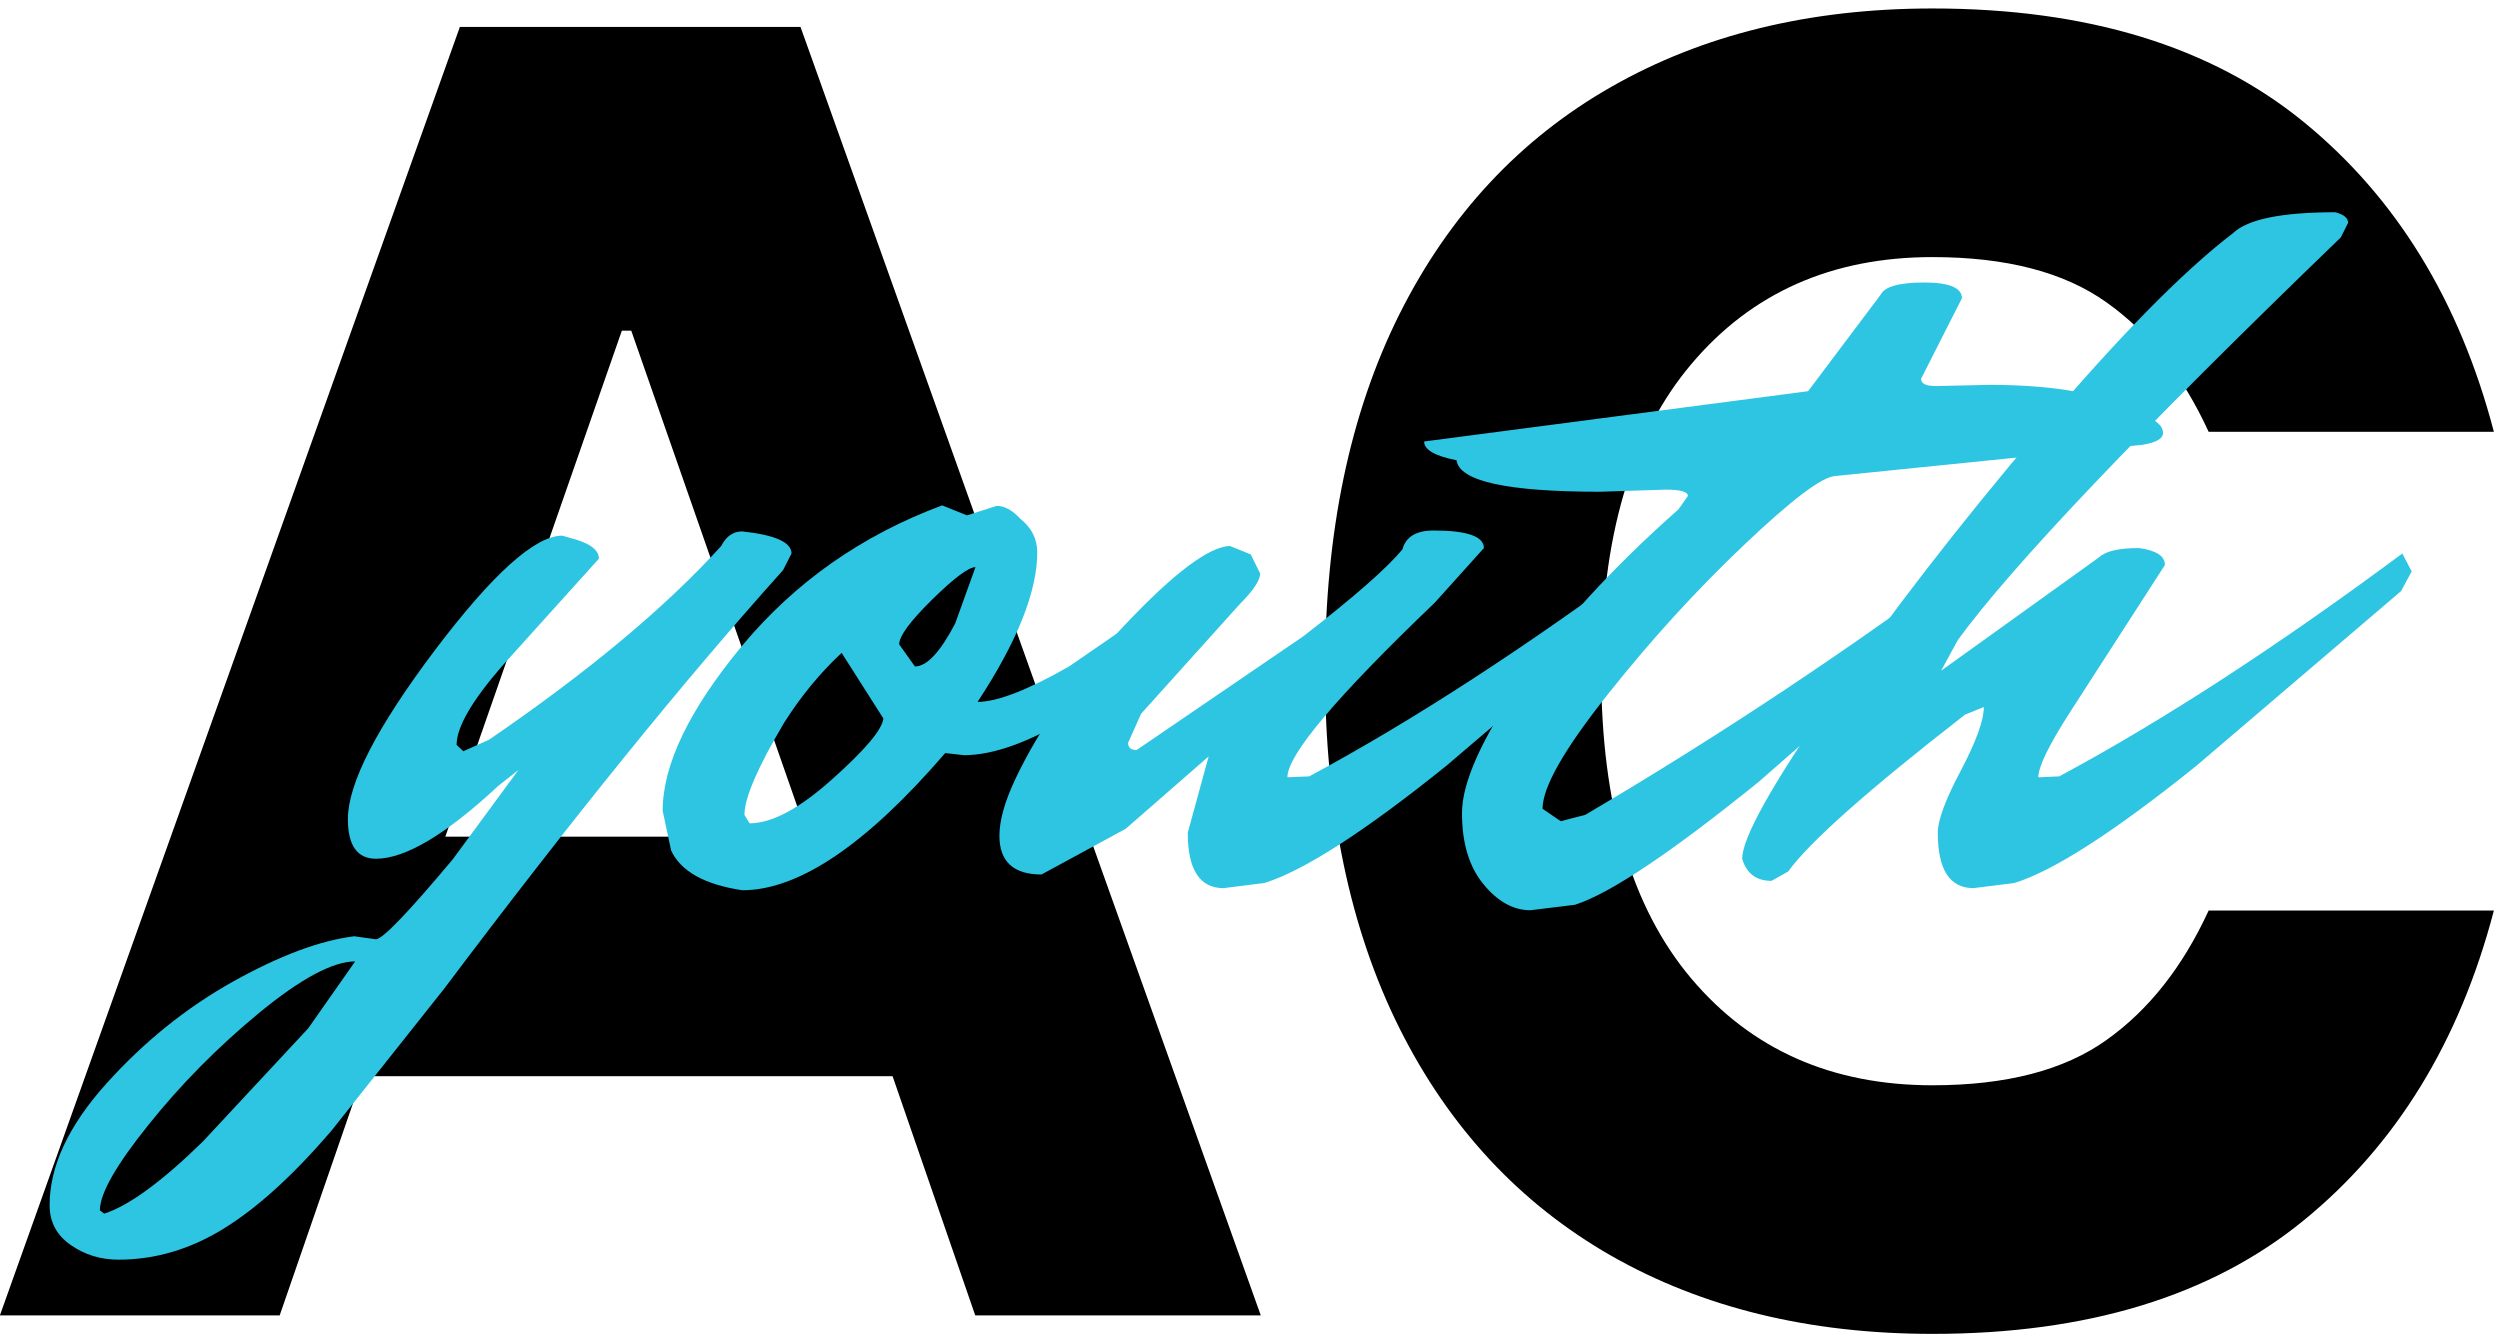
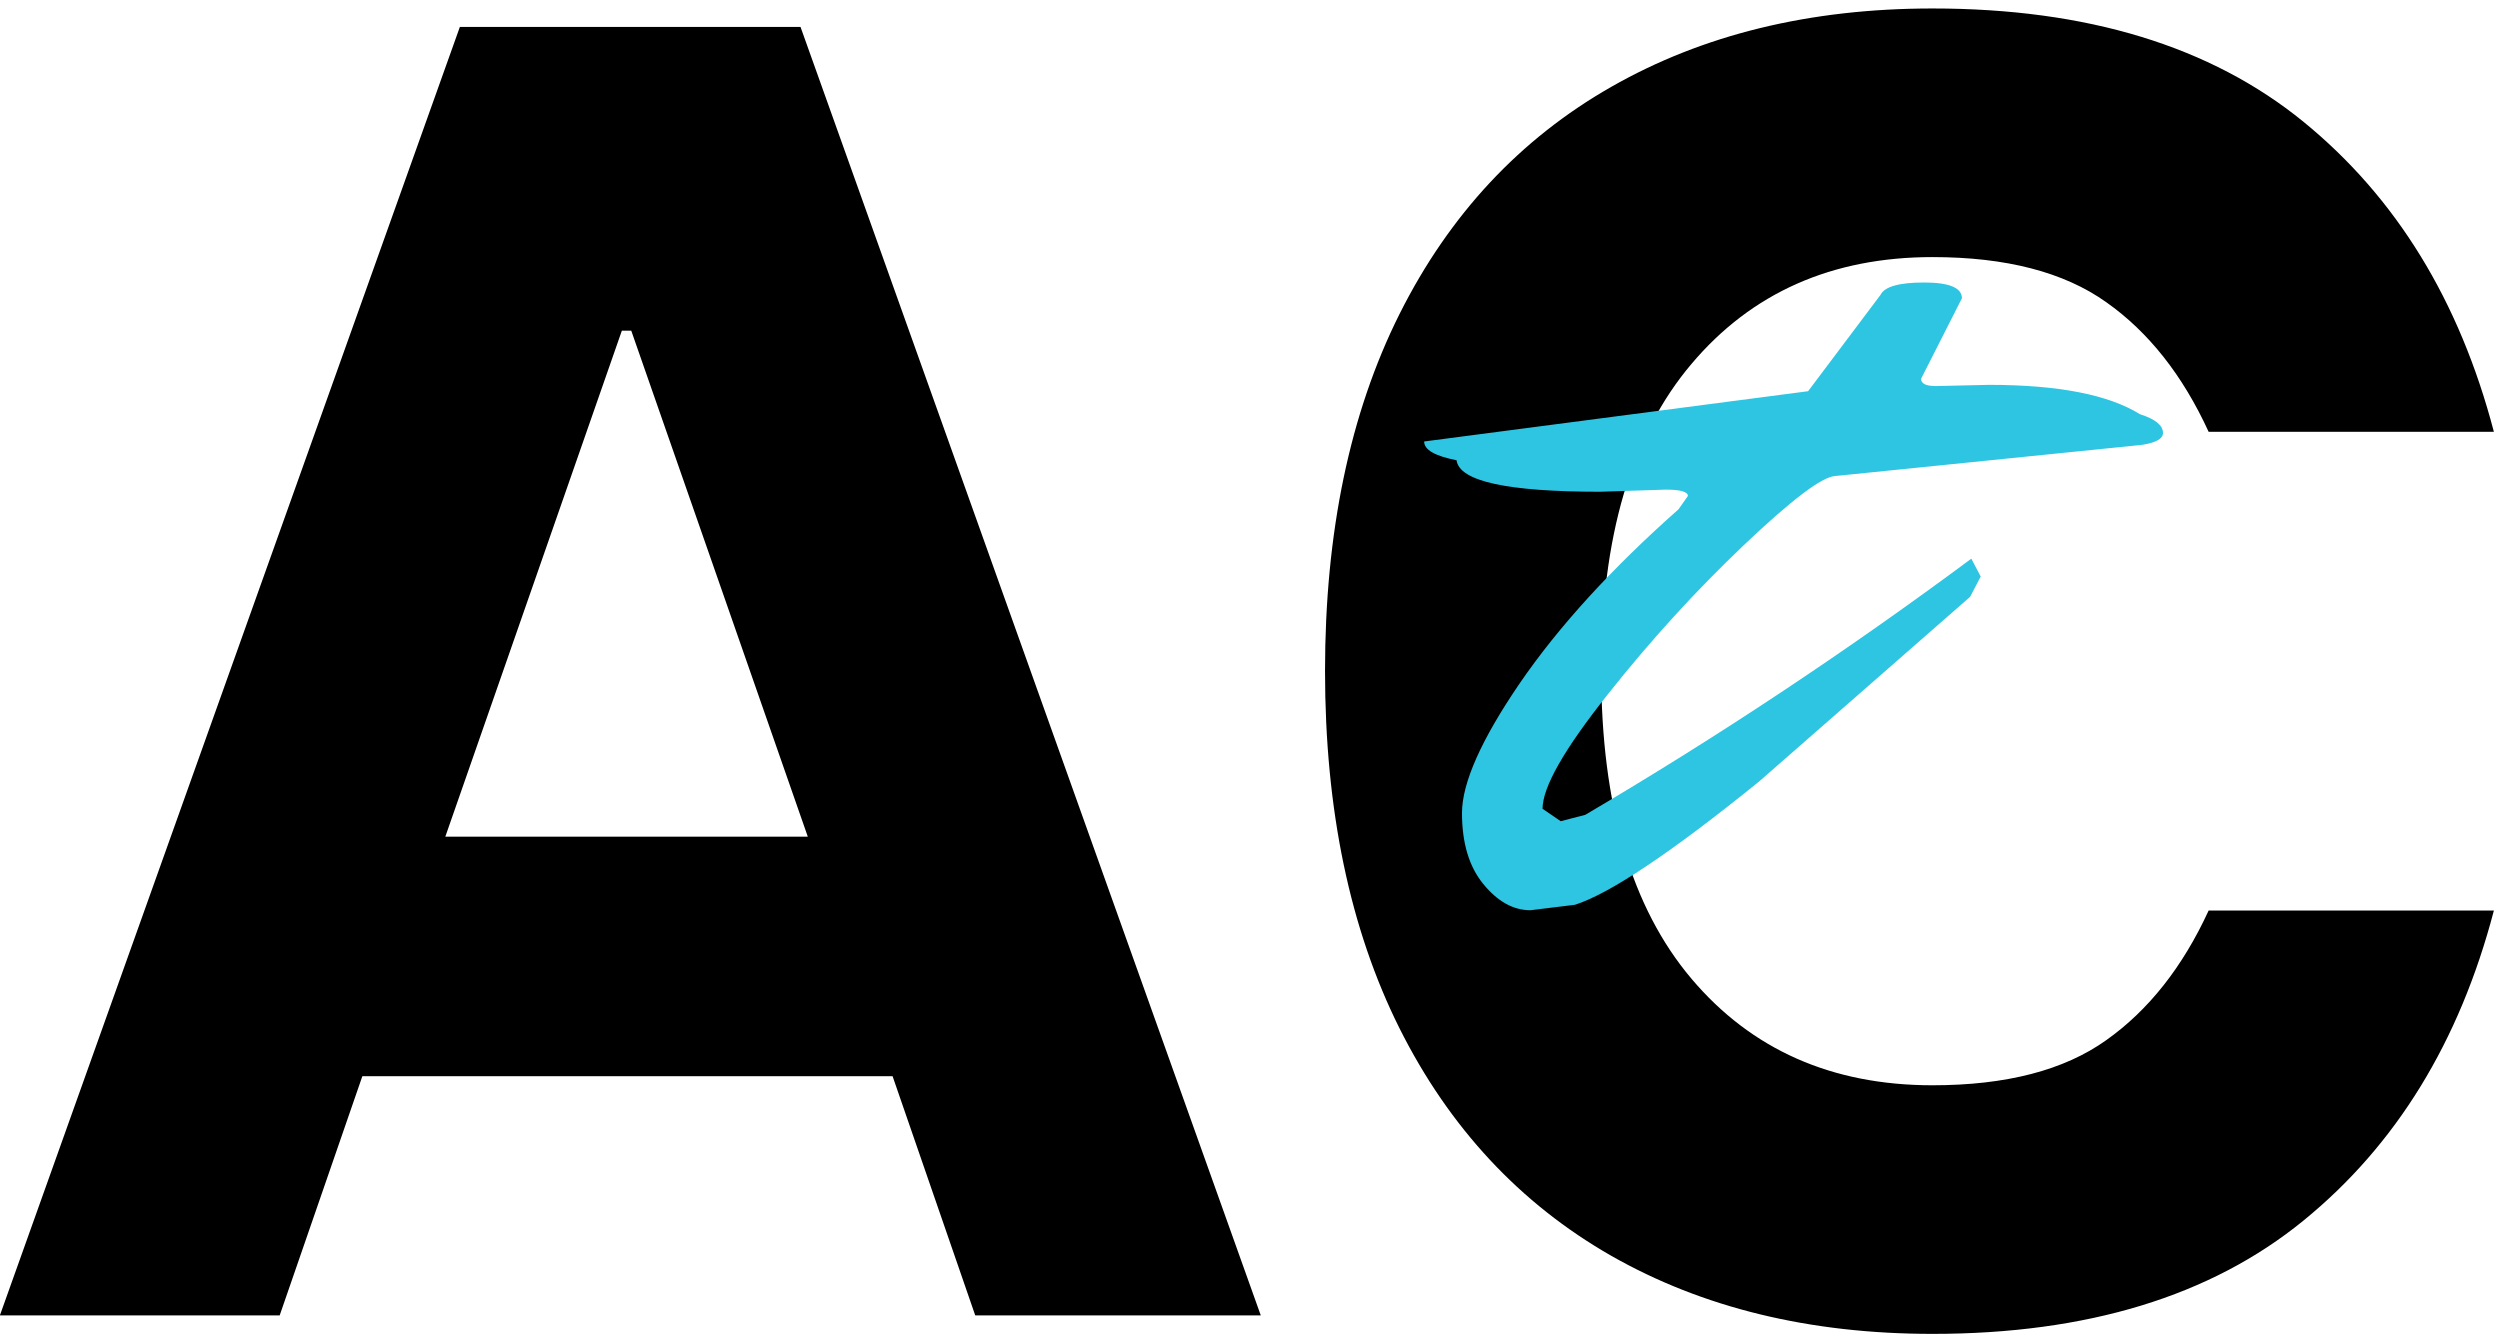
<svg xmlns="http://www.w3.org/2000/svg" width="172" height="92" viewBox="0 0 172 92">
  <g id="Group">
    <g id="g1">
      <g id="g2">
        <path id="Path" fill="#000000" stroke="none" d="M 86.742 90.5 L 67.096 90.5 L 61.409 74.042 L 24.93 74.042 L 19.242 90.5 L -0.008 90.5 L 31.638 1.854 L 55.076 1.854 Z M 42.784 22.75 L 30.638 57.562 L 55.576 57.562 L 43.43 22.75 Z M 42.784 22.75" />
      </g>
    </g>
  </g>
  <g id="g3">
    <g id="g4">
      <g id="g5">
        <path id="path1" fill="#000000" stroke="none" d="M 132.954 91.771 C 124.506 91.771 117.141 89.979 110.85 86.396 C 104.568 82.802 99.714 77.583 96.287 70.75 C 92.87 63.906 91.162 55.708 91.162 46.167 C 91.162 36.625 92.87 28.438 96.287 21.604 C 99.714 14.771 104.568 9.562 110.85 5.979 C 117.141 2.385 124.506 0.583 132.954 0.583 C 143.589 0.583 152.1 3.182 158.475 8.375 C 164.85 13.573 169.214 20.682 171.579 29.708 L 151.954 29.708 C 150.172 25.823 147.829 22.849 144.912 20.792 C 142.006 18.724 138.021 17.688 132.954 17.688 C 126.037 17.688 120.506 20.141 116.37 25.042 C 112.23 29.932 110.162 36.974 110.162 46.167 C 110.162 55.375 112.23 62.432 116.37 67.333 C 120.506 72.224 126.037 74.667 132.954 74.667 C 138.021 74.667 142.006 73.635 144.912 71.562 C 147.829 69.495 150.172 66.521 151.954 62.646 L 171.579 62.646 C 169.214 71.677 164.85 78.786 158.475 83.979 C 152.1 89.177 143.589 91.771 132.954 91.771 Z" />
      </g>
    </g>
  </g>
  <g id="g6">
    <g id="g7">
      <g id="g8">
-         <path id="path2" fill="#2ec5e2" stroke="none" d="M 51.06 36.561 C 53.32 36.801 54.456 37.306 54.456 38.082 L 53.872 39.228 C 47.107 46.759 39.336 56.353 30.56 68.02 L 22.789 77.811 C 20.154 80.879 17.68 83.124 15.372 84.54 C 13.07 85.957 10.664 86.665 8.164 86.665 C 6.914 86.665 5.81 86.322 4.852 85.645 C 3.893 84.978 3.414 84.067 3.414 82.915 C 3.414 80.233 4.716 77.447 7.31 74.561 C 9.893 71.686 12.799 69.343 16.018 67.54 C 19.227 65.749 22.013 64.707 24.372 64.415 L 25.872 64.624 C 26.357 64.582 28.122 62.738 31.164 59.103 L 35.664 52.978 L 34.289 54.061 C 30.69 57.41 27.883 59.082 25.872 59.082 C 24.581 59.082 23.935 58.176 23.935 56.353 C 23.935 53.91 25.919 50.051 29.893 44.77 C 33.878 39.494 36.81 36.853 38.685 36.853 L 39.185 36.999 C 40.529 37.332 41.206 37.811 41.206 38.436 L 34.518 45.853 C 32.445 48.244 31.414 50.04 31.414 51.249 L 31.872 51.686 L 33.643 50.895 C 40.461 46.228 45.789 41.785 49.622 37.561 C 49.966 36.895 50.445 36.561 51.06 36.561 Z M 7.164 83.499 C 8.846 82.968 11.102 81.322 13.935 78.561 L 21.206 70.749 L 24.435 66.145 C 22.909 66.145 20.716 67.317 17.852 69.665 C 14.992 72.025 12.451 74.593 10.227 77.374 C 7.992 80.15 6.872 82.113 6.872 83.27 L 7.164 83.499 Z" />
-       </g>
+         </g>
    </g>
  </g>
  <g id="g9">
    <g id="g10">
      <g id="g11">
-         <path id="path3" fill="#2ec5e2" stroke="none" d="M 51.571 56.645 C 53.097 56.645 54.988 55.639 57.238 53.624 C 59.498 51.613 60.68 50.218 60.779 49.436 L 57.904 44.915 C 56.415 46.306 55.097 47.91 53.946 49.728 C 52.123 52.801 51.217 54.91 51.217 56.061 L 51.571 56.645 Z M 67.113 39.02 C 66.639 39.02 65.644 39.764 64.133 41.249 C 62.618 42.738 61.863 43.764 61.863 44.332 L 62.946 45.853 C 63.764 45.853 64.686 44.869 65.717 42.895 L 67.113 39.02 Z M 67.258 48.29 C 68.602 48.29 70.701 47.478 73.55 45.853 L 84.321 38.436 L 84.967 39.665 L 84.321 40.957 C 76.404 48.29 70.404 51.957 66.321 51.957 L 65.029 51.811 C 59.613 58.103 54.956 61.249 51.071 61.249 C 48.472 60.858 46.842 59.947 46.175 58.52 L 45.592 55.79 C 45.592 52.613 47.415 48.827 51.05 44.436 C 54.701 40.051 59.29 36.827 64.821 34.77 L 66.529 35.457 L 68.55 34.811 C 69.076 34.785 69.633 35.082 70.217 35.707 C 70.977 36.322 71.363 37.082 71.363 37.999 C 71.363 40.697 69.993 44.124 67.258 48.29 Z" />
-       </g>
+         </g>
    </g>
  </g>
  <g id="g12">
    <g id="g13">
      <g id="g14">
-         <path id="path4" fill="#2ec5e2" stroke="none" d="M 90.073 53.415 C 97.224 49.572 105.093 44.457 113.677 38.082 L 114.323 39.311 L 113.593 40.665 L 99.51 52.686 C 93.843 57.244 89.666 59.926 86.989 60.749 L 84.177 61.103 C 82.536 61.103 81.718 59.832 81.718 57.29 L 83.156 52.04 L 77.448 57.02 L 71.656 60.165 C 69.729 60.165 68.76 59.28 68.76 57.499 C 68.76 56.447 69.125 55.155 69.843 53.624 C 71.52 50.072 74.041 46.52 77.406 42.978 C 80.765 39.426 83.166 37.619 84.614 37.561 L 86.052 38.145 L 86.698 39.457 C 86.698 39.931 86.218 40.645 85.26 41.603 L 78.51 49.103 L 77.614 51.103 C 77.614 51.436 77.807 51.603 78.198 51.603 L 89.677 43.77 C 93.203 41.035 95.474 39.04 96.489 37.79 C 96.724 36.931 97.437 36.499 98.635 36.499 C 100.937 36.499 102.093 36.905 102.093 37.707 L 98.718 41.457 C 91.953 47.931 88.573 51.936 88.573 53.478 L 90.073 53.415 Z" />
-       </g>
+         </g>
    </g>
  </g>
  <g id="g15">
    <g id="g16">
      <g id="g17">
        <path id="path5" fill="#2ec5e2" stroke="none" d="M 133.19 26.561 L 136.856 26.478 C 141.606 26.478 145.065 27.155 147.231 28.499 C 148.283 28.832 148.815 29.264 148.815 29.79 C 148.815 30.181 148.341 30.452 147.398 30.603 L 126.273 32.749 C 125.367 32.79 123.273 34.374 119.981 37.499 C 116.69 40.624 113.554 44.061 110.585 47.811 C 107.611 51.551 106.127 54.16 106.127 55.645 L 107.377 56.499 L 109.065 56.061 C 118.19 50.686 127.044 44.811 135.627 38.436 L 136.273 39.665 L 135.544 41.061 L 121.023 53.77 C 114.981 58.66 110.757 61.483 108.356 62.249 L 105.294 62.624 C 104.111 62.624 103.028 62.02 102.044 60.811 C 101.07 59.619 100.585 57.994 100.585 55.936 C 100.585 53.869 101.908 50.889 104.565 46.999 C 107.231 43.113 110.867 39.124 115.481 35.04 L 116.127 34.124 C 116.127 33.832 115.617 33.686 114.606 33.686 L 110.085 33.832 C 103.695 33.832 100.403 33.113 100.21 31.665 C 98.726 31.374 97.981 30.947 97.981 30.374 L 124.398 26.915 L 129.377 20.29 C 129.653 19.723 130.653 19.436 132.377 19.436 C 134.111 19.436 134.981 19.801 134.981 20.52 L 132.169 26.061 C 132.169 26.395 132.507 26.561 133.19 26.561 Z" />
      </g>
    </g>
  </g>
  <g id="g18">
    <g id="g19">
      <g id="g20">
-         <path id="path6" fill="#2ec5e2" stroke="none" d="M 140.237 53.478 L 141.674 53.415 C 148.825 49.572 156.695 44.457 165.278 38.082 L 165.924 39.311 L 165.195 40.665 L 151.112 52.686 C 145.445 57.244 141.268 59.926 138.591 60.749 L 135.778 61.103 C 134.138 61.103 133.32 59.832 133.32 57.29 C 133.32 56.431 133.846 55.009 134.903 53.02 C 135.955 51.02 136.487 49.561 136.487 48.645 L 135.195 49.165 C 128.528 54.348 124.471 57.947 123.028 59.957 L 121.883 60.603 C 120.83 60.603 120.153 60.093 119.862 59.082 C 119.862 57.655 121.893 54.014 125.945 48.165 C 129.997 42.306 134.763 36.145 140.237 29.686 C 145.705 23.228 150.174 18.681 153.633 16.04 C 154.633 15.082 156.976 14.603 160.674 14.603 C 161.258 14.759 161.549 14.999 161.549 15.332 L 161.049 16.332 C 147.216 29.681 138.429 38.915 134.695 44.04 L 133.549 46.145 L 144.403 38.353 C 144.846 37.926 145.763 37.707 147.153 37.707 C 148.346 37.863 148.945 38.249 148.945 38.874 L 142.403 49.02 C 140.955 51.27 140.237 52.759 140.237 53.478 Z" />
-       </g>
+         </g>
    </g>
  </g>
</svg>